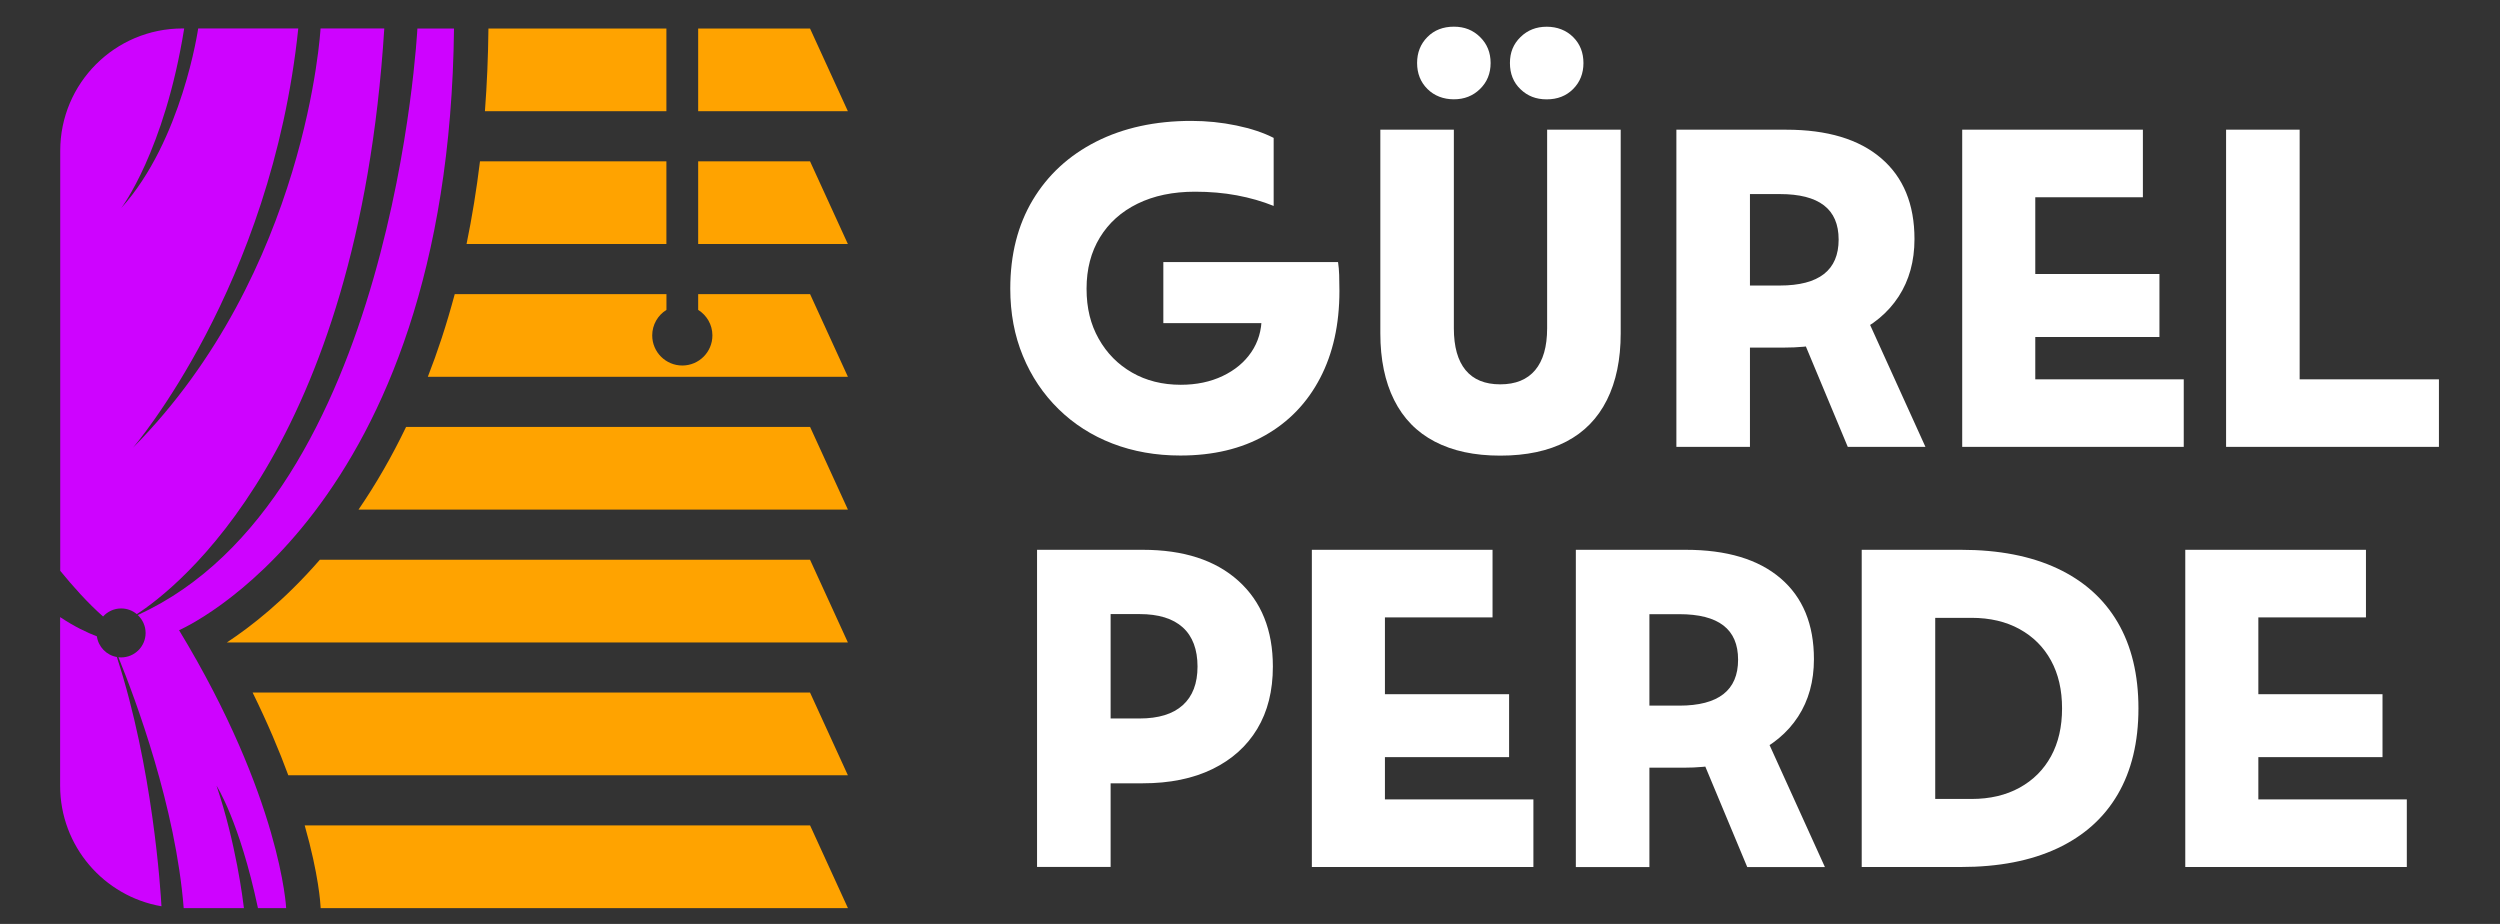
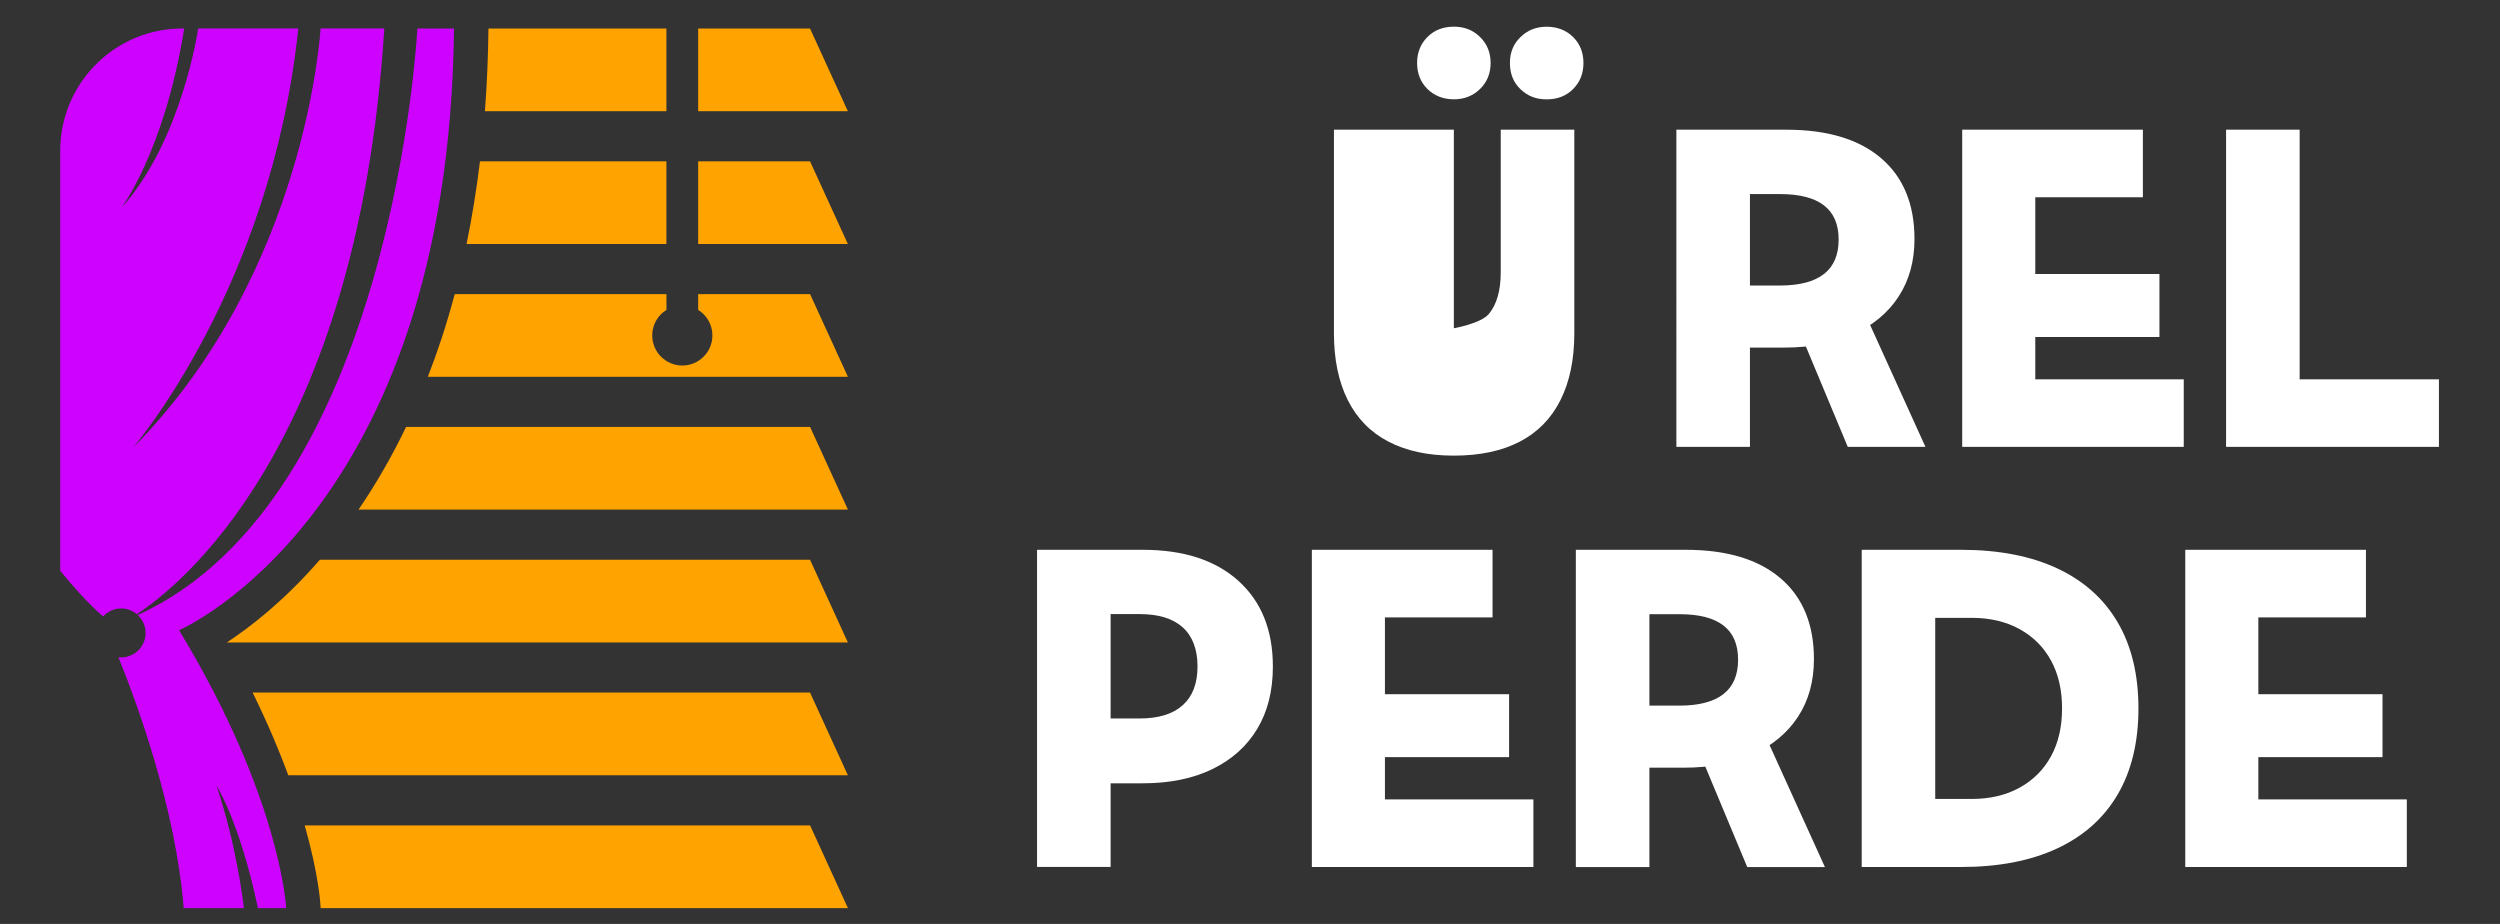
<svg xmlns="http://www.w3.org/2000/svg" id="katman_1" version="1.2" viewBox="0 0 506 187">
  <rect x="0" y="0" width="506" height="187" fill="#333333" stroke="none" />
  <g>
    <path d="M61.67,167.06c2.86,10.04,3.19,15.93,3.21,16.42l.02.32h106.72l-7.66-16.74H61.67Z" fill="#ffa300" />
    <path d="M51.13,140.17c3.02,6.14,5.38,11.74,7.22,16.74h113.26l-7.66-16.74H51.13Z" fill="#ffa300" />
    <path d="M64.74,113.29c-7.15,8.24-13.99,13.56-18.82,16.74h125.69l-7.66-16.74h-99.21Z" fill="#ffa300" />
    <path d="M82.19,86.41c-2.86,5.96-6.08,11.55-9.63,16.74h99.06l-7.66-16.74h-81.76Z" fill="#ffa300" />
    <polygon points="141.31 32.65 141.31 49.39 171.61 49.39 163.95 32.65 141.31 32.65" fill="#ffa300" />
    <path d="M134.88,32.65h-37.73c-.7,5.75-1.61,11.33-2.72,16.74h40.45v-16.74Z" fill="#ffa300" />
    <polygon points="163.95 5.77 141.31 5.77 141.31 22.51 171.61 22.51 163.95 5.77" fill="#ffa300" />
    <path d="M134.88,5.77h-36.02v.07c-.06,5.68-.3,11.24-.71,16.66h36.73V5.77Z" fill="#ffa300" />
    <path d="M141.31,59.53v3.19c1.73,1.08,2.88,2.99,2.88,5.17,0,3.37-2.73,6.09-6.09,6.09s-6.09-2.73-6.09-6.09c0-2.18,1.15-4.1,2.88-5.17v-3.19h-42.85c-.82,3.05-1.7,6.04-2.66,8.96-.87,2.65-1.8,5.24-2.79,7.78h85.03l-7.66-16.74h-22.63Z" fill="#ffa300" />
  </g>
  <g>
    <path d="M91.89,5.77h-7.41s-4.8,95.17-56.61,118.71c.98.9,1.6,2.2,1.6,3.63,0,2.73-2.22,4.95-4.95,4.95-.19,0-.37-.01-.55-.03,3.48,8.56,11.6,30.35,13.21,50.77h12.19c-.18-1.53-1.59-13.07-5.54-24.76,0,0,4.64,7.13,8.38,24.76h5.71s-1.03-22.19-21.68-56.25c0,0,54.59-23.36,55.65-121.77Z" fill="#ce03ff" />
    <path d="M20.85,124.79c.91-1,2.21-1.64,3.67-1.64,1.21,0,2.31.43,3.17,1.15,7.96-5.15,44.72-33.35,50.09-118.54h-12.9s-2.69,49.26-37.98,84.87c0,0,28.01-32.43,33.47-84.87h-20.26s-3.24,22.69-15.58,36.36c0,0,8.75-11.44,12.75-36.36h-.34c-13.67,0-24.75,11.08-24.75,24.75v85.02c2.57,3.16,5.59,6.53,8.67,9.25Z" fill="#ce03ff" />
-     <path d="M19.62,128.8c-2-.76-4.58-1.98-7.45-3.9v34.14c0,12.22,8.86,22.38,20.51,24.39-.18-3.27-1.75-28.14-9.03-50.45-2.1-.37-3.74-2.05-4.04-4.17Z" fill="#ce03ff" />
  </g>
  <g>
-     <path d="M209.03,40.48c3.04-5.08,7.32-9.02,12.84-11.82,5.52-2.79,11.94-4.19,19.26-4.19,3.1,0,6.14.31,9.12.93,2.98.62,5.49,1.46,7.54,2.51v13.77c-2.3-.93-4.78-1.64-7.44-2.14-2.67-.5-5.49-.74-8.47-.74-4.47,0-8.34.81-11.63,2.42-3.29,1.61-5.83,3.89-7.63,6.84-1.8,2.95-2.7,6.4-2.7,10.37s.82,7.23,2.46,10.14c1.64,2.92,3.89,5.2,6.75,6.84,2.85,1.64,6.14,2.47,9.86,2.47,3.16,0,5.99-.59,8.47-1.77,2.48-1.18,4.42-2.79,5.81-4.84s2.09-4.4,2.09-7.07c0-1.3-.08-2.71-.23-4.23-.16-1.52-.42-3.21-.79-5.07l8.47,10.51h-27.35v-12.37h35.36c.12.81.2,1.67.23,2.6.03.93.05,2.02.05,3.26,0,6.76-1.3,12.64-3.91,17.63-2.6,4.99-6.31,8.85-11.12,11.58-4.81,2.73-10.53,4.09-17.17,4.09-4.96,0-9.54-.81-13.72-2.42s-7.83-3.94-10.93-6.98c-3.1-3.04-5.51-6.62-7.21-10.75-1.71-4.12-2.56-8.67-2.56-13.63,0-6.89,1.52-12.87,4.56-17.96Z" fill="#fff" />
-     <path d="M279.37,26.25h14.89v40.19c0,3.72.79,6.55,2.37,8.47,1.58,1.92,3.92,2.88,7.02,2.88s5.46-.96,7.07-2.88c1.61-1.92,2.42-4.74,2.42-8.47V26.25h14.89v41.22c0,5.27-.93,9.77-2.79,13.49-1.86,3.72-4.6,6.53-8.23,8.42-3.63,1.89-8.08,2.84-13.35,2.84s-9.63-.95-13.26-2.84c-3.63-1.89-6.37-4.7-8.23-8.42-1.86-3.72-2.79-8.22-2.79-13.49V26.25ZM288.91,18.01c-1.4-1.4-2.09-3.15-2.09-5.26s.7-3.86,2.09-5.26,3.18-2.09,5.35-2.09,3.88.7,5.3,2.09c1.43,1.4,2.14,3.15,2.14,5.26s-.71,3.86-2.14,5.26c-1.43,1.4-3.2,2.09-5.3,2.09s-3.95-.7-5.35-2.09ZM307.75,18.06c-1.43-1.36-2.14-3.13-2.14-5.3s.71-3.86,2.14-5.26c1.43-1.4,3.19-2.09,5.3-2.09s3.95.7,5.35,2.09,2.09,3.15,2.09,5.26-.7,3.86-2.09,5.26c-1.4,1.4-3.18,2.09-5.35,2.09s-3.88-.68-5.3-2.05Z" fill="#fff" />
+     <path d="M279.37,26.25h14.89v40.19s5.46-.96,7.07-2.88c1.61-1.92,2.42-4.74,2.42-8.47V26.25h14.89v41.22c0,5.27-.93,9.77-2.79,13.49-1.86,3.72-4.6,6.53-8.23,8.42-3.63,1.89-8.08,2.84-13.35,2.84s-9.63-.95-13.26-2.84c-3.63-1.89-6.37-4.7-8.23-8.42-1.86-3.72-2.79-8.22-2.79-13.49V26.25ZM288.91,18.01c-1.4-1.4-2.09-3.15-2.09-5.26s.7-3.86,2.09-5.26,3.18-2.09,5.35-2.09,3.88.7,5.3,2.09c1.43,1.4,2.14,3.15,2.14,5.26s-.71,3.86-2.14,5.26c-1.43,1.4-3.2,2.09-5.3,2.09s-3.95-.7-5.35-2.09ZM307.75,18.06c-1.43-1.36-2.14-3.13-2.14-5.3s.71-3.86,2.14-5.26c1.43-1.4,3.19-2.09,5.3-2.09s3.95.7,5.35,2.09,2.09,3.15,2.09,5.26-.7,3.86-2.09,5.26c-1.4,1.4-3.18,2.09-5.35,2.09s-3.88-.68-5.3-2.05Z" fill="#fff" />
    <path d="M339.29,26.25h22.24c8.31,0,14.71,1.92,19.21,5.77,4.5,3.85,6.75,9.3,6.75,16.37,0,4.47-1.07,8.34-3.21,11.63-2.14,3.29-5.2,5.83-9.16,7.63-3.97,1.8-8.62,2.7-13.96,2.7h-14.51v-12.56h13.58c7.94,0,11.91-3.1,11.91-9.3s-3.97-9.21-11.91-9.21h-13.58l7.54-12.1v63.27h-14.89V26.25ZM362.73,63.46l13.3-3.16,13.68,30.15h-15.72l-11.26-26.98Z" fill="#fff" />
    <path d="M397.16,26.25h36.56v13.68h-29.22l7.44-12.75v62.34l-7.44-12.75h37.49v13.68h-44.84V26.25ZM404.51,55.46h32.56v12.75h-32.56v-12.75Z" fill="#fff" />
    <path d="M450.56,26.25h14.89v63.27l-7.54-12.75h35.73v13.68h-43.08V26.25Z" fill="#fff" />
    <path d="M209.9,111.28h21.4c8.25,0,14.7,2.09,19.35,6.28,4.65,4.19,6.98,9.97,6.98,17.35,0,4.9-1.05,9.1-3.16,12.61-2.11,3.51-5.13,6.22-9.07,8.14-3.94,1.92-8.64,2.88-14.1,2.88h-14.05v-13.12h13.4c3.85,0,6.76-.9,8.75-2.7,1.99-1.8,2.98-4.4,2.98-7.82s-.99-6.11-2.98-7.91c-1.99-1.8-4.9-2.7-8.75-2.7h-13.4l7.54-12.09v63.27h-14.89v-64.2Z" fill="#fff" />
    <path d="M265.53,111.28h36.56v13.68h-29.22l7.44-12.75v62.34l-7.44-12.75h37.49v13.68h-44.84v-64.2ZM272.88,140.5h32.56v12.75h-32.56v-12.75Z" fill="#fff" />
    <path d="M318.94,111.28h22.24c8.31,0,14.71,1.92,19.21,5.77,4.5,3.85,6.75,9.3,6.75,16.37,0,4.47-1.07,8.34-3.21,11.63-2.14,3.29-5.2,5.83-9.16,7.63-3.97,1.8-8.62,2.7-13.96,2.7h-14.51v-12.56h13.58c7.94,0,11.91-3.1,11.91-9.3s-3.97-9.21-11.91-9.21h-13.58l7.54-12.09v63.27h-14.89v-64.2ZM342.38,148.5l13.3-3.16,13.68,30.15h-15.72l-11.26-26.98Z" fill="#fff" />
    <path d="M376.81,111.28h20.1c7.63,0,14.13,1.26,19.49,3.77,5.36,2.51,9.44,6.16,12.23,10.93,2.79,4.78,4.19,10.58,4.19,17.4s-1.4,12.62-4.19,17.4c-2.79,4.78-6.87,8.42-12.23,10.93-5.37,2.51-11.86,3.77-19.49,3.77h-20.1v-64.2ZM384.25,161.71h14.79c3.72,0,6.96-.76,9.72-2.28,2.76-1.52,4.88-3.64,6.37-6.37,1.49-2.73,2.23-5.95,2.23-9.68s-.74-6.95-2.23-9.68c-1.49-2.73-3.61-4.85-6.37-6.37-2.76-1.52-6-2.28-9.72-2.28h-14.79l7.44-12.84v62.34l-7.44-12.84Z" fill="#fff" />
    <path d="M442.31,111.28h36.56v13.68h-29.22l7.44-12.75v62.34l-7.44-12.75h37.49v13.68h-44.84v-64.2ZM449.66,140.5h32.56v12.75h-32.56v-12.75Z" fill="#fff" />
  </g>
</svg>